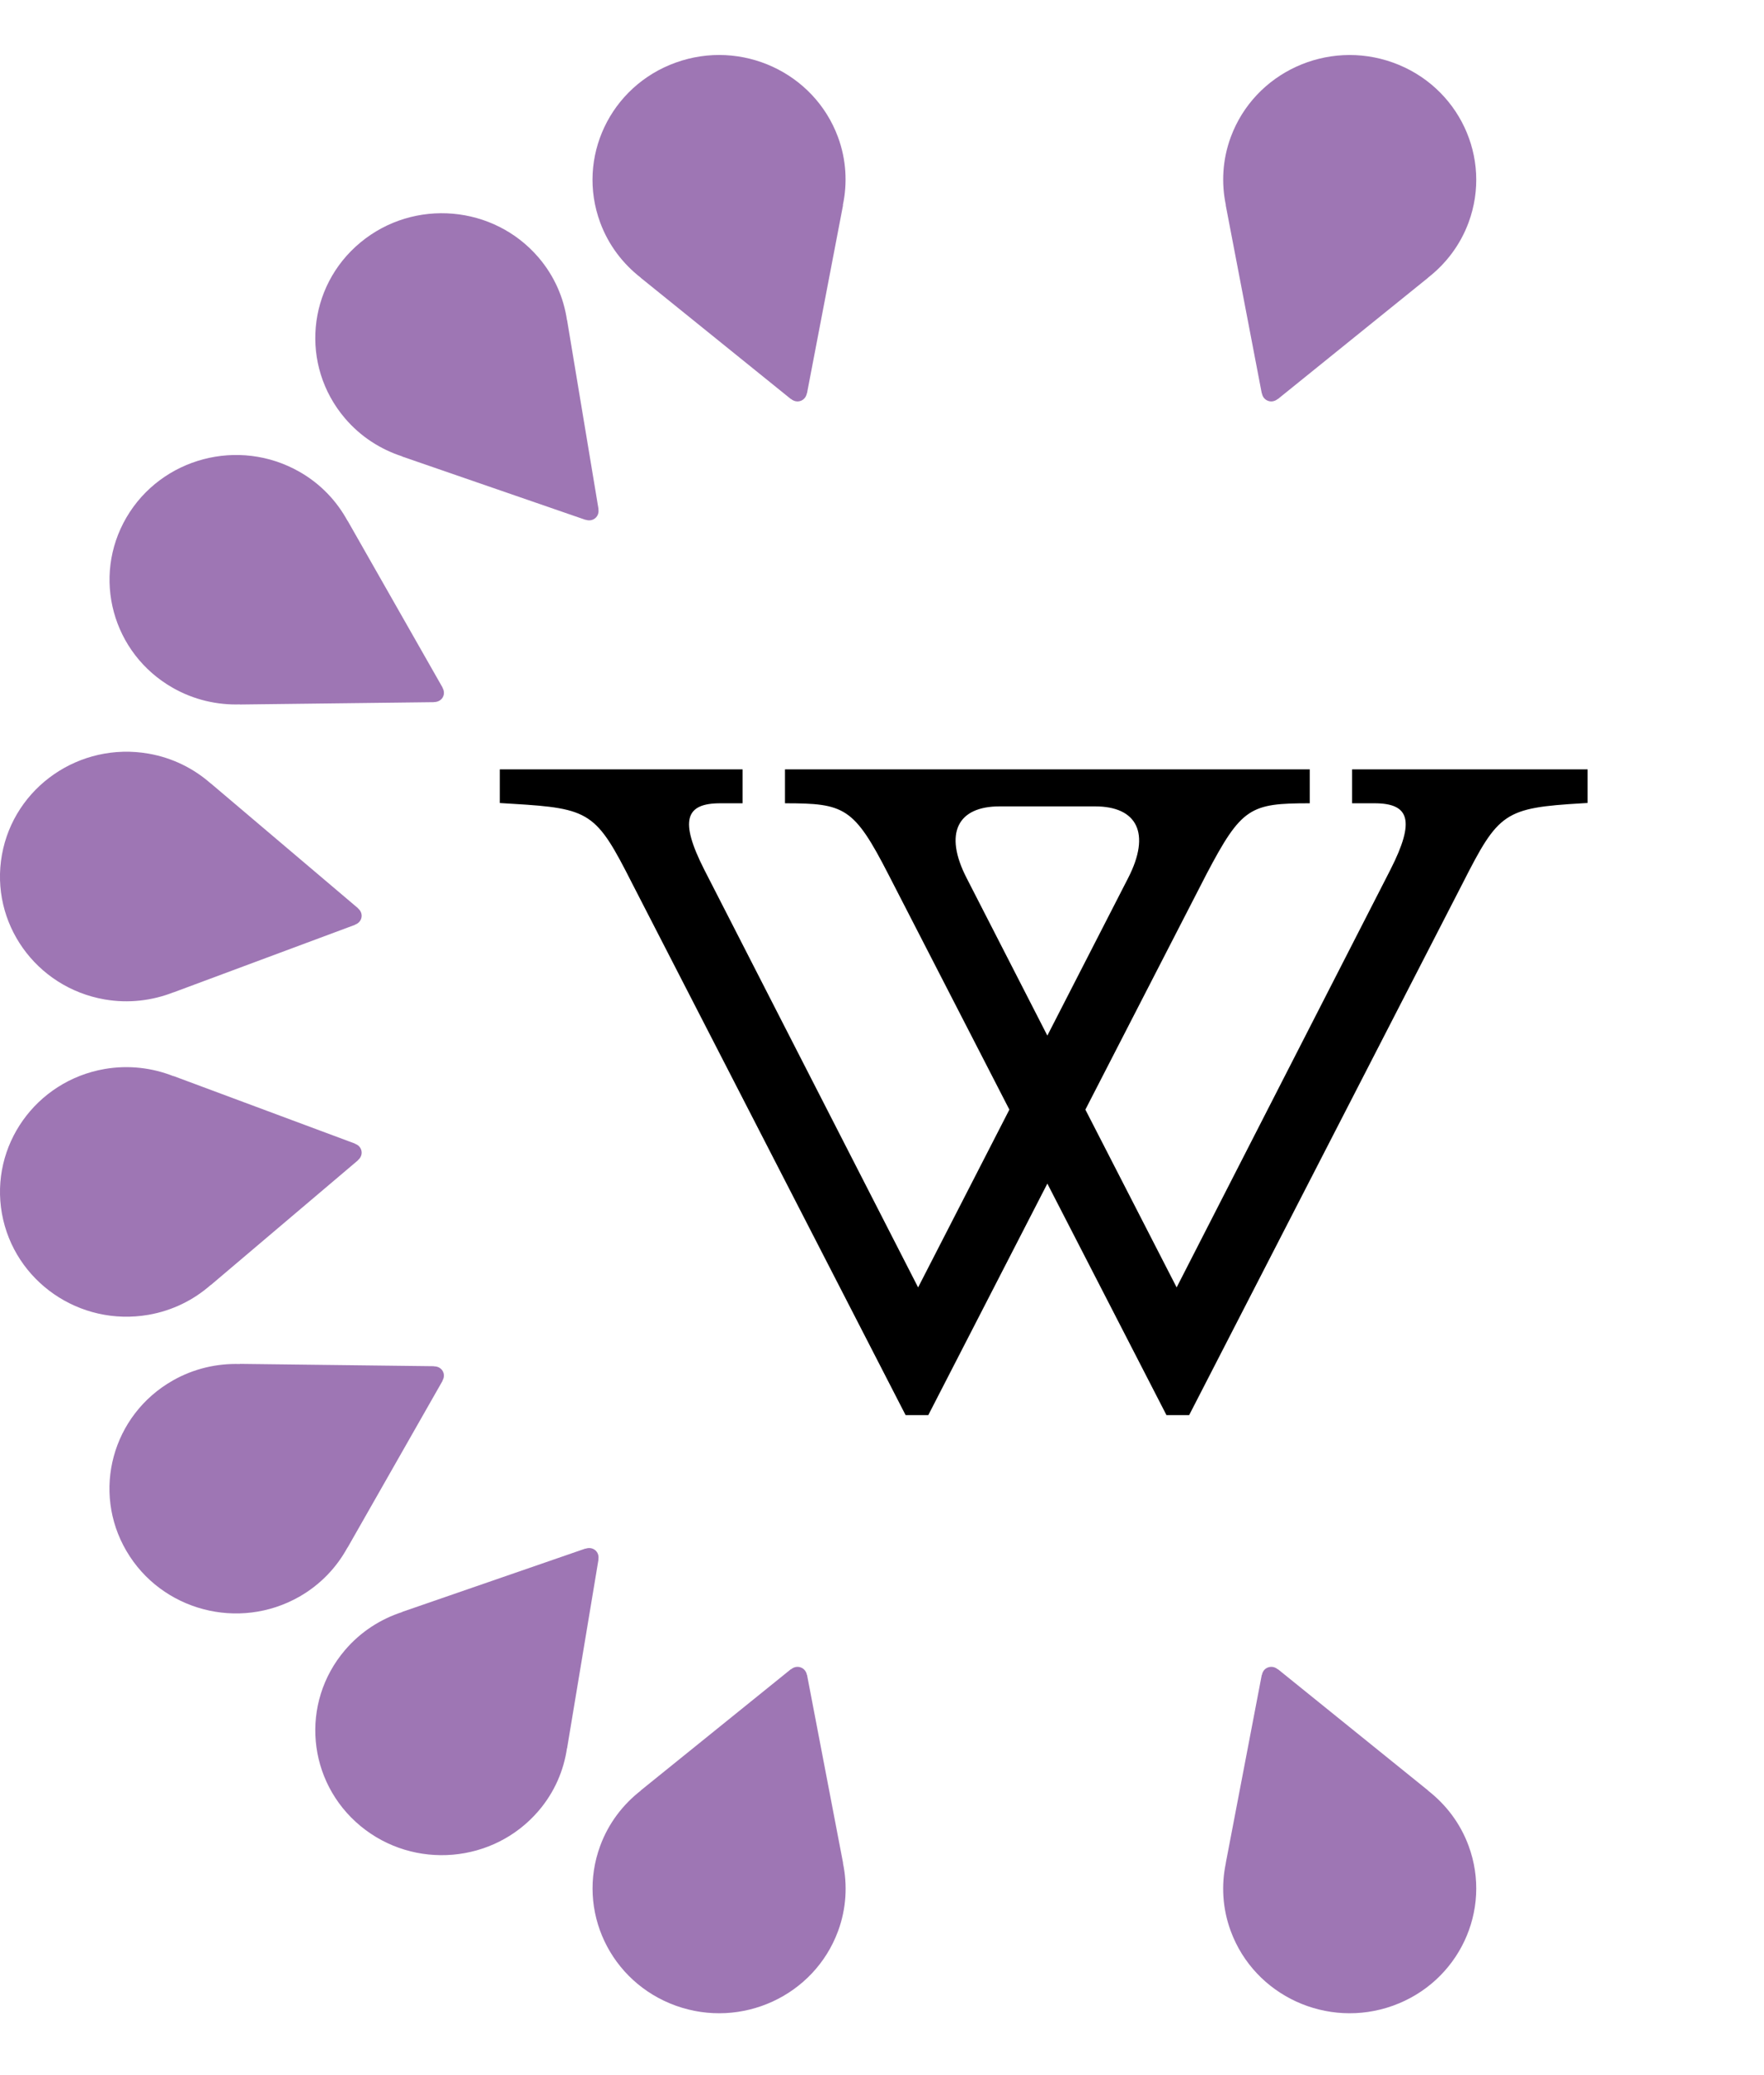
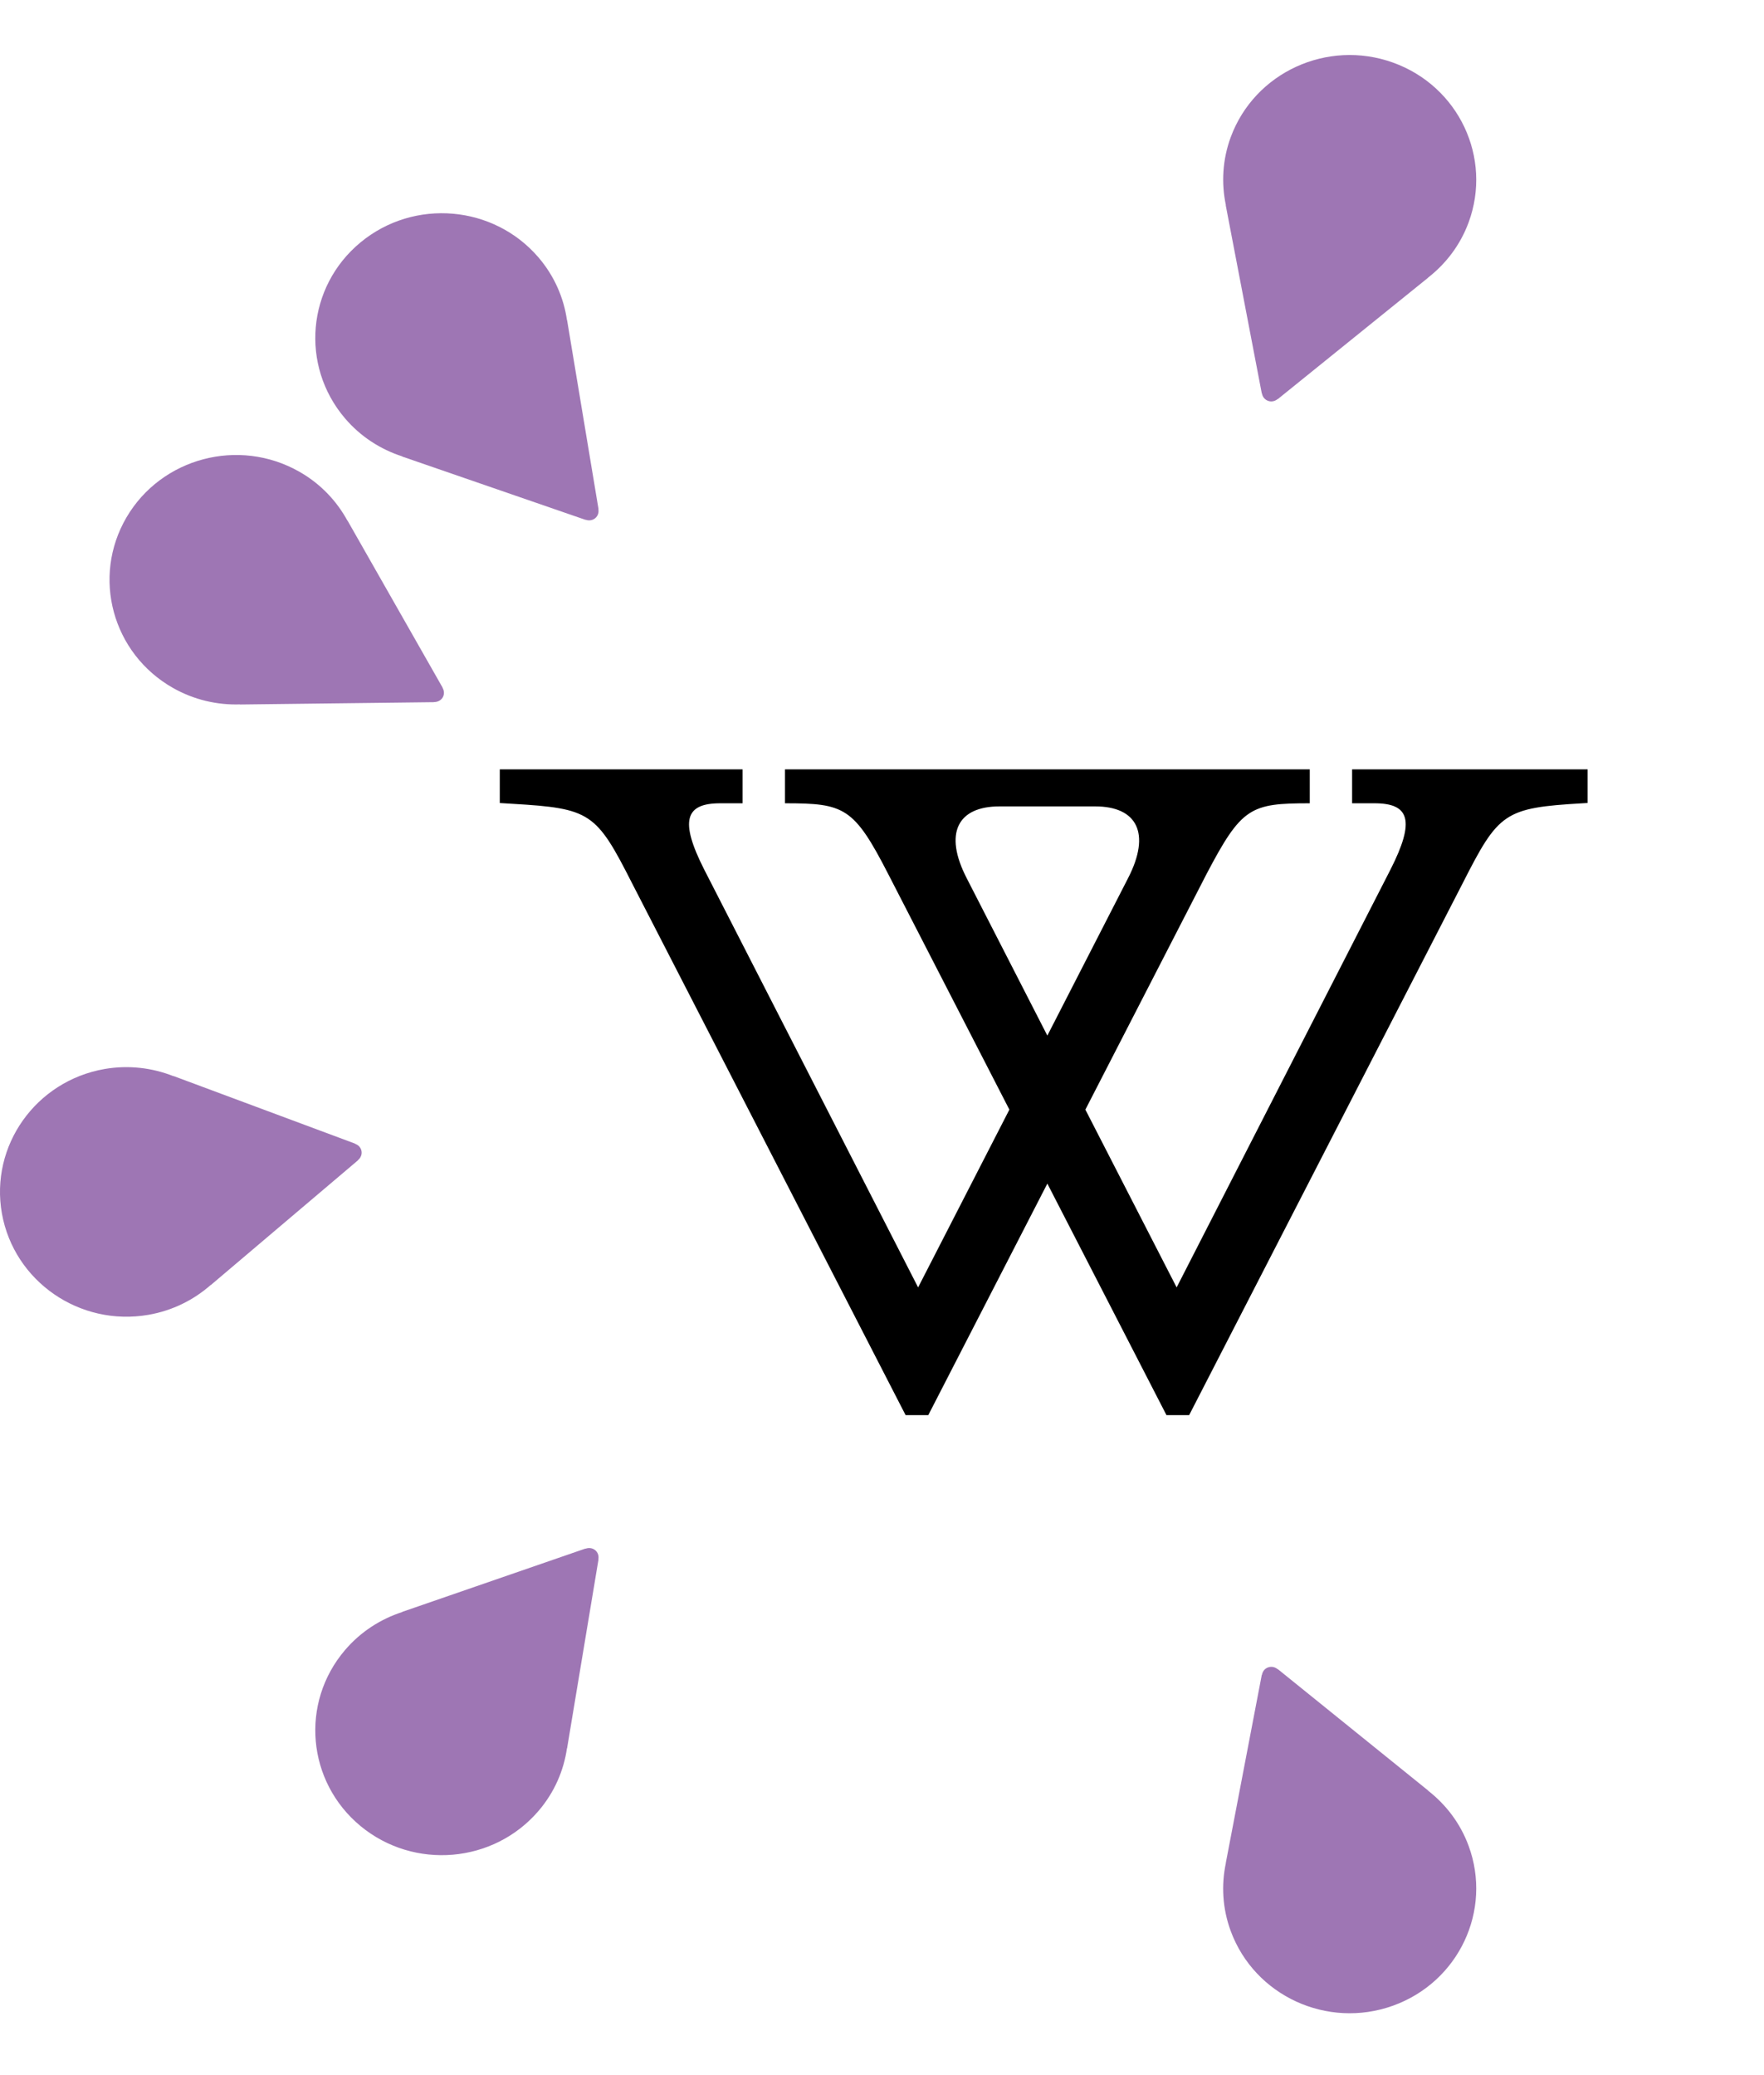
<svg xmlns="http://www.w3.org/2000/svg" xmlns:xlink="http://www.w3.org/1999/xlink" width="34" height="40" viewBox="0 0 34 40" version="1.1">
  <title>Page 1</title>
  <desc>Created using Figma</desc>
  <g id="Canvas" transform="translate(649 4842)">
    <g id="Page 1">
      <g id="Group 34">
        <g id="Group 3">
          <mask id="mask0_outline" mask-type="alpha">
            <g id="Clip 2">
              <use xlink:href="#path0_fill" transform="translate(-631.46 -4841.98)" fill="#FFFFFF" />
            </g>
          </mask>
          <g id="Fill 1" mask="url(#mask0_outline)">
            <use xlink:href="#path1_fill" transform="translate(-631.46 -4841.98)" fill="#9e76b4" />
          </g>
        </g>
        <g id="Fill 4">
          <use xlink:href="#path2_fill" transform="translate(-637.58 -4840.94)" fill="#9e76b4" />
        </g>
        <g id="Fill 6">
          <use xlink:href="#path3_fill" transform="translate(-642.923 -4837.89)" fill="#9e76b4" />
        </g>
        <g id="Fill 8">
          <use xlink:href="#path4_fill" transform="translate(-646.889 -4833.23)" fill="#9e76b4" />
        </g>
        <g id="Fill 10">
          <use xlink:href="#path5_fill" transform="translate(-649 -4827.51)" fill="#9e76b4" />
        </g>
        <g id="Group 14">
          <g id="Fill 12">
            <use xlink:href="#path6_fill" transform="translate(-649 -4821.43)" fill="#9e76b4" />
          </g>
        </g>
        <g id="Fill 15">
          <use xlink:href="#path7_fill" transform="translate(-646.89 -4815.71)" fill="#9e76b4" />
        </g>
        <g id="Fill 17">
          <use xlink:href="#path8_fill" transform="translate(-642.923 -4812.16)" fill="#9e76b4" />
        </g>
        <g id="Fill 19">
          <use xlink:href="#path9_fill" transform="translate(-637.579 -4809.87)" fill="#9e76b4" />
        </g>
        <g id="Group 23">
          <mask id="mask1_outline" mask-type="alpha">
            <g id="Clip 22">
              <use xlink:href="#path10_fill" transform="translate(-631.502 -4809.08)" fill="#FFFFFF" />
            </g>
          </mask>
          <g id="Fill 21" mask="url(#mask1_outline)">
            <use xlink:href="#path11_fill" transform="translate(-631.502 -4809.08)" fill="#9e76b4" />
          </g>
        </g>
        <g id="Fill 24">
          <use xlink:href="#path12_fill" transform="translate(-625.424 -4809.87)" fill="#9e76b4" />
        </g>
        <g id="Group 28">
          <mask id="mask2_outline" mask-type="alpha">
            <g id="Clip 27">
              <use xlink:href="#path13_fill" transform="translate(-620.662 -4812.16)" fill="#FFFFFF" />
            </g>
          </mask>
          <g id="Fill 26" mask="url(#mask2_outline)">
            <use xlink:href="#path14_fill" transform="translate(-620.662 -4812.16)" fill="#9e76b4" />
          </g>
        </g>
        <g id="Group 31">
          <mask id="mask3_outline" mask-type="alpha">
            <g id="Clip 30">
              <use xlink:href="#path15_fill" transform="translate(-620.662 -4837.89)" fill="#FFFFFF" />
            </g>
          </mask>
          <g id="Fill 29" mask="url(#mask3_outline)">
            <use xlink:href="#path16_fill" transform="translate(-620.662 -4837.89)" fill="#9e76b4" />
          </g>
        </g>
        <g id="Fill 32">
          <use xlink:href="#path17_fill" transform="translate(-625.424 -4840.94)" fill="#9e76b4" />
        </g>
      </g>
      <g id="Fill 35">
        <use xlink:href="#path18_fill" transform="translate(-639.367 -4827.17)" />
      </g>
    </g>
  </g>
  <defs>
    <path id="path0_fill" fill-rule="evenodd" d="M 0 0L 4.879 5.33126e-15L 4.879 6.929L 5.40625e-15 6.929L 5.40625e-15 5.33126e-15L 0 0Z" />
    <path id="path1_fill" fill-rule="evenodd" d="M 4.879 2.395C 4.879 1.067 3.768 9.88853e-08 2.42 9.88853e-08C 1.073 -0 0 1.067 0 2.395C 0 2.86 0.136 3.292 0.367 3.661L 0.365 3.66L 2.275 6.835L 2.278 6.833C 2.31 6.89 2.369 6.929 2.439 6.929C 2.509 6.929 2.568 6.89 2.601 6.833L 2.603 6.835L 4.514 3.66L 4.511 3.661C 4.743 3.293 4.879 2.86 4.879 2.395Z" />
-     <path id="path2_fill" fill-rule="evenodd" d="M 4.732 1.583C 4.271 0.335 2.872 -0.309 1.606 0.146C 0.34 0.6 -0.313 1.98 0.148 3.229C 0.309 3.666 0.587 4.026 0.932 4.294L 0.929 4.294L 3.825 6.633L 3.827 6.631C 3.877 6.673 3.947 6.691 4.013 6.667C 4.079 6.643 4.12 6.586 4.131 6.522L 4.134 6.523L 4.829 2.895L 4.825 2.897C 4.915 2.472 4.893 2.02 4.732 1.583Z" />
    <path id="path3_fill" fill-rule="evenodd" d="M 4.308 0.859C 3.442 -0.158 1.903 -0.291 0.871 0.563C -0.161 1.417 -0.295 2.934 0.571 3.952C 0.874 4.308 1.26 4.553 1.677 4.688L 1.674 4.69L 5.207 5.91L 5.209 5.908C 5.27 5.93 5.341 5.924 5.395 5.879C 5.449 5.835 5.468 5.767 5.456 5.703L 5.459 5.703L 4.853 2.059L 4.851 2.061C 4.789 1.633 4.611 1.216 4.308 0.859Z" />
    <path id="path4_fill" fill-rule="evenodd" d="M 3.659 0.323C 2.493 -0.341 1.001 0.053 0.327 1.203C -0.346 2.354 0.053 3.825 1.22 4.489C 1.628 4.721 2.076 4.822 2.515 4.808L 2.513 4.81L 6.256 4.765L 6.256 4.763C 6.322 4.763 6.387 4.733 6.422 4.673C 6.457 4.613 6.451 4.543 6.418 4.487L 6.42 4.485L 4.588 1.266L 4.587 1.269C 4.379 0.887 4.067 0.555 3.659 0.323Z" />
-     <path id="path5_fill" fill-rule="evenodd" d="M 2.863 0.037C 1.537 -0.194 0.271 0.68 0.037 1.988C -0.197 3.296 0.689 4.544 2.016 4.775C 2.48 4.855 2.936 4.798 3.343 4.638L 3.342 4.64L 6.845 3.336L 6.844 3.333C 6.906 3.312 6.956 3.261 6.968 3.193C 6.98 3.125 6.951 3.061 6.9 3.02L 6.902 3.018L 4.063 0.611L 4.063 0.613C 3.736 0.325 3.328 0.118 2.863 0.037Z" />
    <path id="path6_fill" fill-rule="evenodd" d="M 2.016 0.036C 0.69 0.267 -0.196 1.515 0.037 2.823C 0.272 4.131 1.536 5.005 2.863 4.774C 3.328 4.693 3.736 4.486 4.063 4.198L 4.063 4.201L 6.902 1.794L 6.9 1.791C 6.951 1.751 6.98 1.686 6.968 1.618C 6.956 1.55 6.906 1.499 6.844 1.478L 6.845 1.475L 3.343 0.171L 3.343 0.174C 2.936 0.013 2.48 -0.044 2.016 0.036Z" />
-     <path id="path7_fill" fill-rule="evenodd" d="M 1.22 0.321C 0.053 0.985 -0.347 2.457 0.327 3.607C 1.001 4.758 2.493 5.152 3.659 4.488C 4.067 4.255 4.379 3.923 4.587 3.541L 4.588 3.544L 6.421 0.325L 6.418 0.323C 6.452 0.267 6.457 0.197 6.422 0.137C 6.387 0.077 6.322 0.047 6.256 0.048L 6.256 0.045L 2.513 0L 2.515 0.003C 2.076 -0.011 1.628 0.089 1.22 0.321Z" />
    <path id="path8_fill" fill-rule="evenodd" d="M 0.571 1.969C -0.295 2.986 -0.161 4.503 0.871 5.358C 1.903 6.211 3.442 6.079 4.308 5.061C 4.611 4.705 4.789 4.288 4.851 3.859L 4.853 3.861L 5.459 0.218L 5.456 0.218C 5.468 0.154 5.449 0.086 5.395 0.041C 5.341 -0.003 5.27 -0.01 5.209 0.013L 5.207 0.01L 1.674 1.231L 1.677 1.233C 1.26 1.368 0.874 1.613 0.571 1.969Z" />
-     <path id="path9_fill" fill-rule="evenodd" d="M 0.148 3.449C -0.313 4.697 0.34 6.077 1.606 6.532C 2.871 6.986 4.271 6.343 4.732 5.094C 4.893 4.658 4.915 4.205 4.826 3.781L 4.829 3.783L 4.134 0.155L 4.131 0.155C 4.12 0.092 4.079 0.035 4.012 0.011C 3.947 -0.013 3.877 0.004 3.827 0.047L 3.825 0.044L 0.929 2.383L 0.932 2.384C 0.587 2.652 0.309 3.012 0.148 3.449Z" />
-     <path id="path10_fill" fill-rule="evenodd" d="M 4.879 6.939L 2.70312e-15 6.939L 0 0L 4.879 0L 4.879 6.939Z" />
-     <path id="path11_fill" fill-rule="evenodd" d="M 0 4.534C 0 5.863 1.092 6.939 2.439 6.939C 3.786 6.939 4.879 5.863 4.879 4.534C 4.879 4.069 4.742 3.637 4.511 3.269L 4.514 3.269L 2.603 0.095L 2.601 0.096C 2.569 0.04 2.509 0 2.439 0C 2.369 0 2.31 0.04 2.278 0.096L 2.275 0.095L 0.365 3.269L 0.368 3.269C 0.136 3.637 0 4.069 0 4.534Z" />
+     <path id="path10_fill" fill-rule="evenodd" d="M 4.879 6.939L 2.70312e-15 6.939L 0 0L 4.879 6.939Z" />
    <path id="path12_fill" fill-rule="evenodd" d="M 0.146 5.094C 0.607 6.343 2.007 6.986 3.272 6.532C 4.538 6.077 5.191 4.697 4.73 3.449C 4.569 3.012 4.291 2.652 3.946 2.384L 3.949 2.383L 1.053 0.044L 1.051 0.047C 1.001 0.004 0.932 -0.013 0.865 0.011C 0.799 0.034 0.758 0.092 0.747 0.156L 0.744 0.155L 0.05 3.783L 0.052 3.781C -0.038 4.205 -0.015 4.658 0.146 5.094Z" />
    <path id="path13_fill" fill-rule="evenodd" d="M 5.46 2.66563e-15L 5.46 5.92L 0 5.92L 0 0L 5.46 0L 5.46 2.66563e-15Z" />
    <path id="path14_fill" fill-rule="evenodd" d="M 1.152 5.061C 2.018 6.079 3.556 6.212 4.588 5.357C 5.62 4.504 5.755 2.986 4.889 1.969C 4.586 1.612 4.2 1.368 3.783 1.233L 3.785 1.231L 0.252 0.01L 0.251 0.013C 0.19 -0.01 0.119 -0.003 0.065 0.041C 0.011 0.086 -0.009 0.154 0.003 0.217L 0.001 0.218L 0.607 3.861L 0.608 3.859C 0.671 4.287 0.849 4.705 1.152 5.061Z" />
    <path id="path15_fill" fill-rule="evenodd" d="M 5.46 0L 5.46 5.92L 0 5.92L 0 5.33126e-15L 5.46 5.33126e-15L 5.46 0Z" />
    <path id="path16_fill" fill-rule="evenodd" d="M 4.889 3.952C 5.755 2.934 5.62 1.417 4.588 0.563C 3.556 -0.291 2.018 -0.159 1.152 0.859C 0.849 1.215 0.671 1.633 0.608 2.061L 0.607 2.059L 0.001 5.702L 0.003 5.703C -0.009 5.767 0.011 5.834 0.065 5.879C 0.119 5.923 0.19 5.931 0.251 5.908L 0.252 5.91L 3.785 4.69L 3.783 4.688C 4.2 4.553 4.586 4.308 4.889 3.952Z" />
    <path id="path17_fill" fill-rule="evenodd" d="M 4.73 3.229C 5.191 1.98 4.538 0.6 3.272 0.146C 2.007 -0.308 0.607 0.335 0.146 1.583C -0.015 2.02 -0.037 2.472 0.052 2.896L 0.049 2.895L 0.744 6.523L 0.747 6.522C 0.757 6.586 0.799 6.643 0.866 6.667C 0.931 6.691 1.001 6.673 1.051 6.631L 1.053 6.633L 3.949 4.294L 3.946 4.294C 4.291 4.026 4.569 3.665 4.73 3.229Z" />
    <path id="path18_fill" fill-rule="evenodd" d="M 11.476 0.714C 12.279 0.714 12.557 1.229 12.11 2.097L 10.554 5.132L 8.999 2.097C 8.552 1.229 8.827 0.714 9.631 0.714L 11.476 0.714ZM 13.046 9.986L 11.287 6.559L 13.62 2.022C 14.299 0.729 14.465 0.654 15.612 0.654L 15.612 0L 5.497 0L 5.497 0.654C 6.644 0.654 6.825 0.729 7.489 2.022L 9.822 6.559L 8.063 9.986L 3.941 1.933C 3.458 0.981 3.579 0.654 4.25 0.654L 4.68 0.654L 4.68 0L 0 0L 0 0.649L 0.242 0.664C 1.751 0.753 1.858 0.832 2.552 2.2L 7.822 12.448L 8.259 12.448L 10.554 7.985L 12.85 12.448L 13.287 12.448L 18.557 2.2C 19.252 0.832 19.357 0.743 20.867 0.654L 20.967 0.648L 20.967 0L 16.428 0L 16.428 0.654L 16.859 0.654C 17.53 0.654 17.651 0.981 17.167 1.933L 13.046 9.986Z" />
  </defs>
</svg>